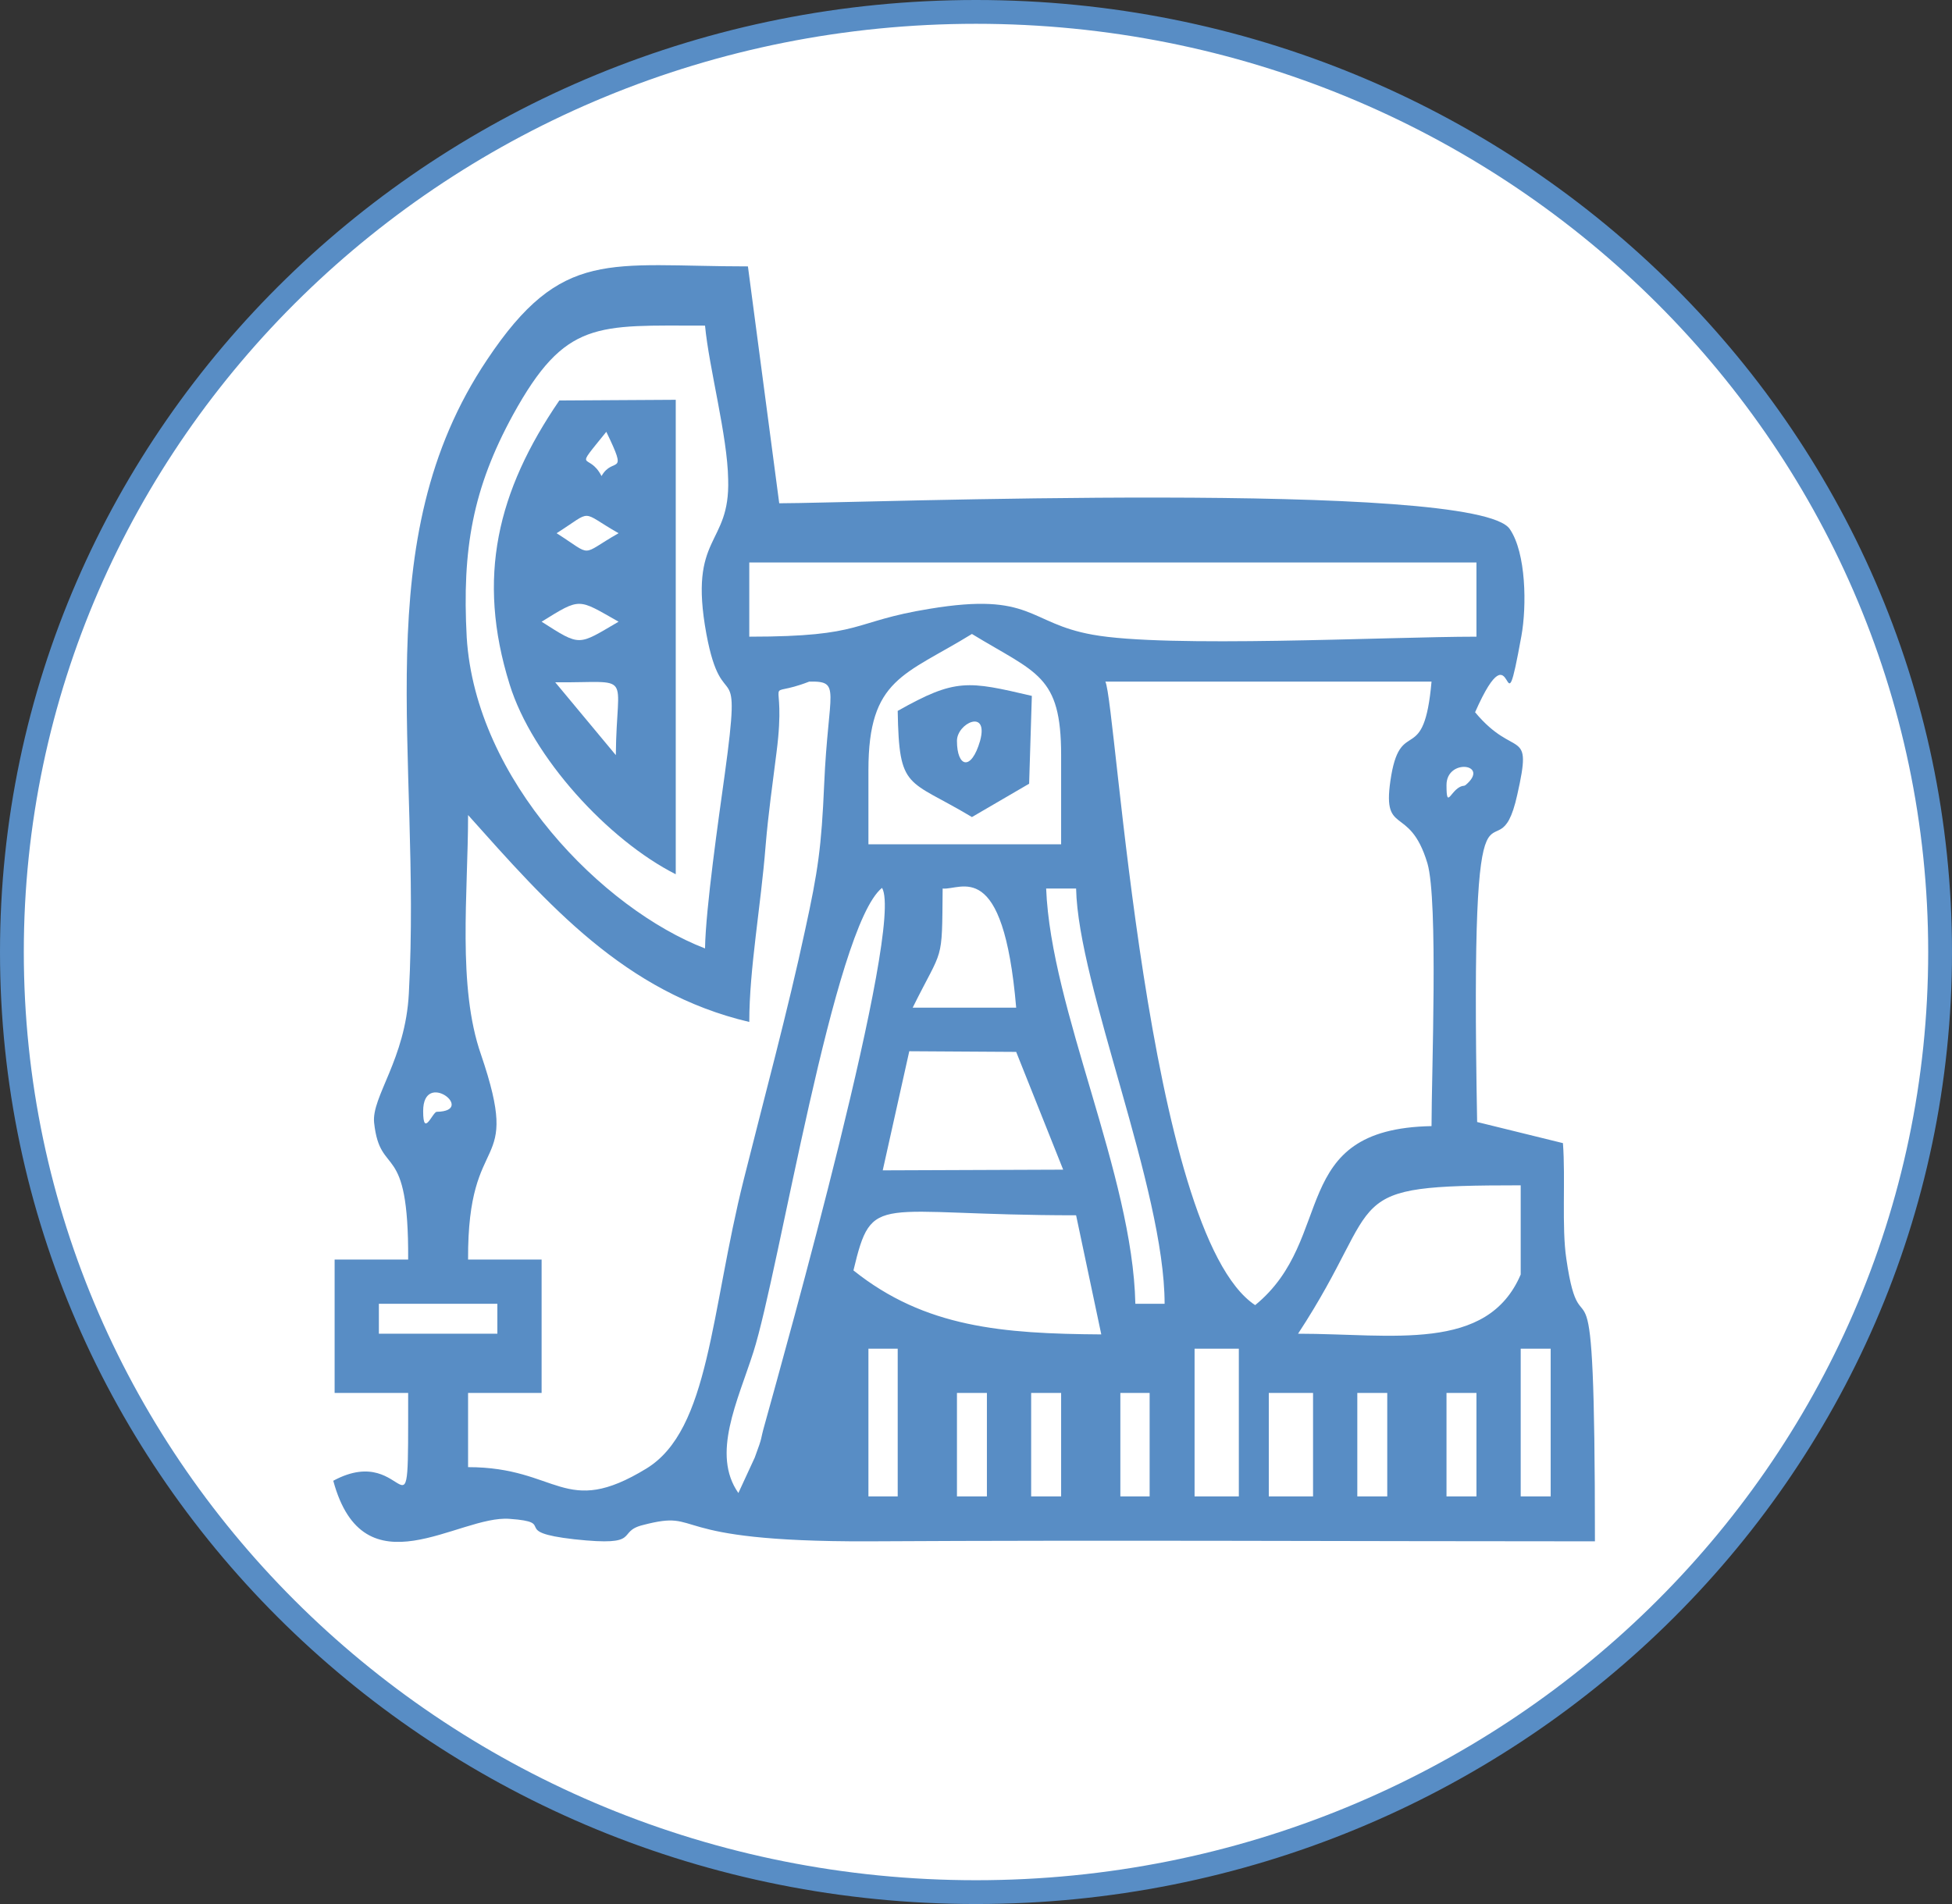
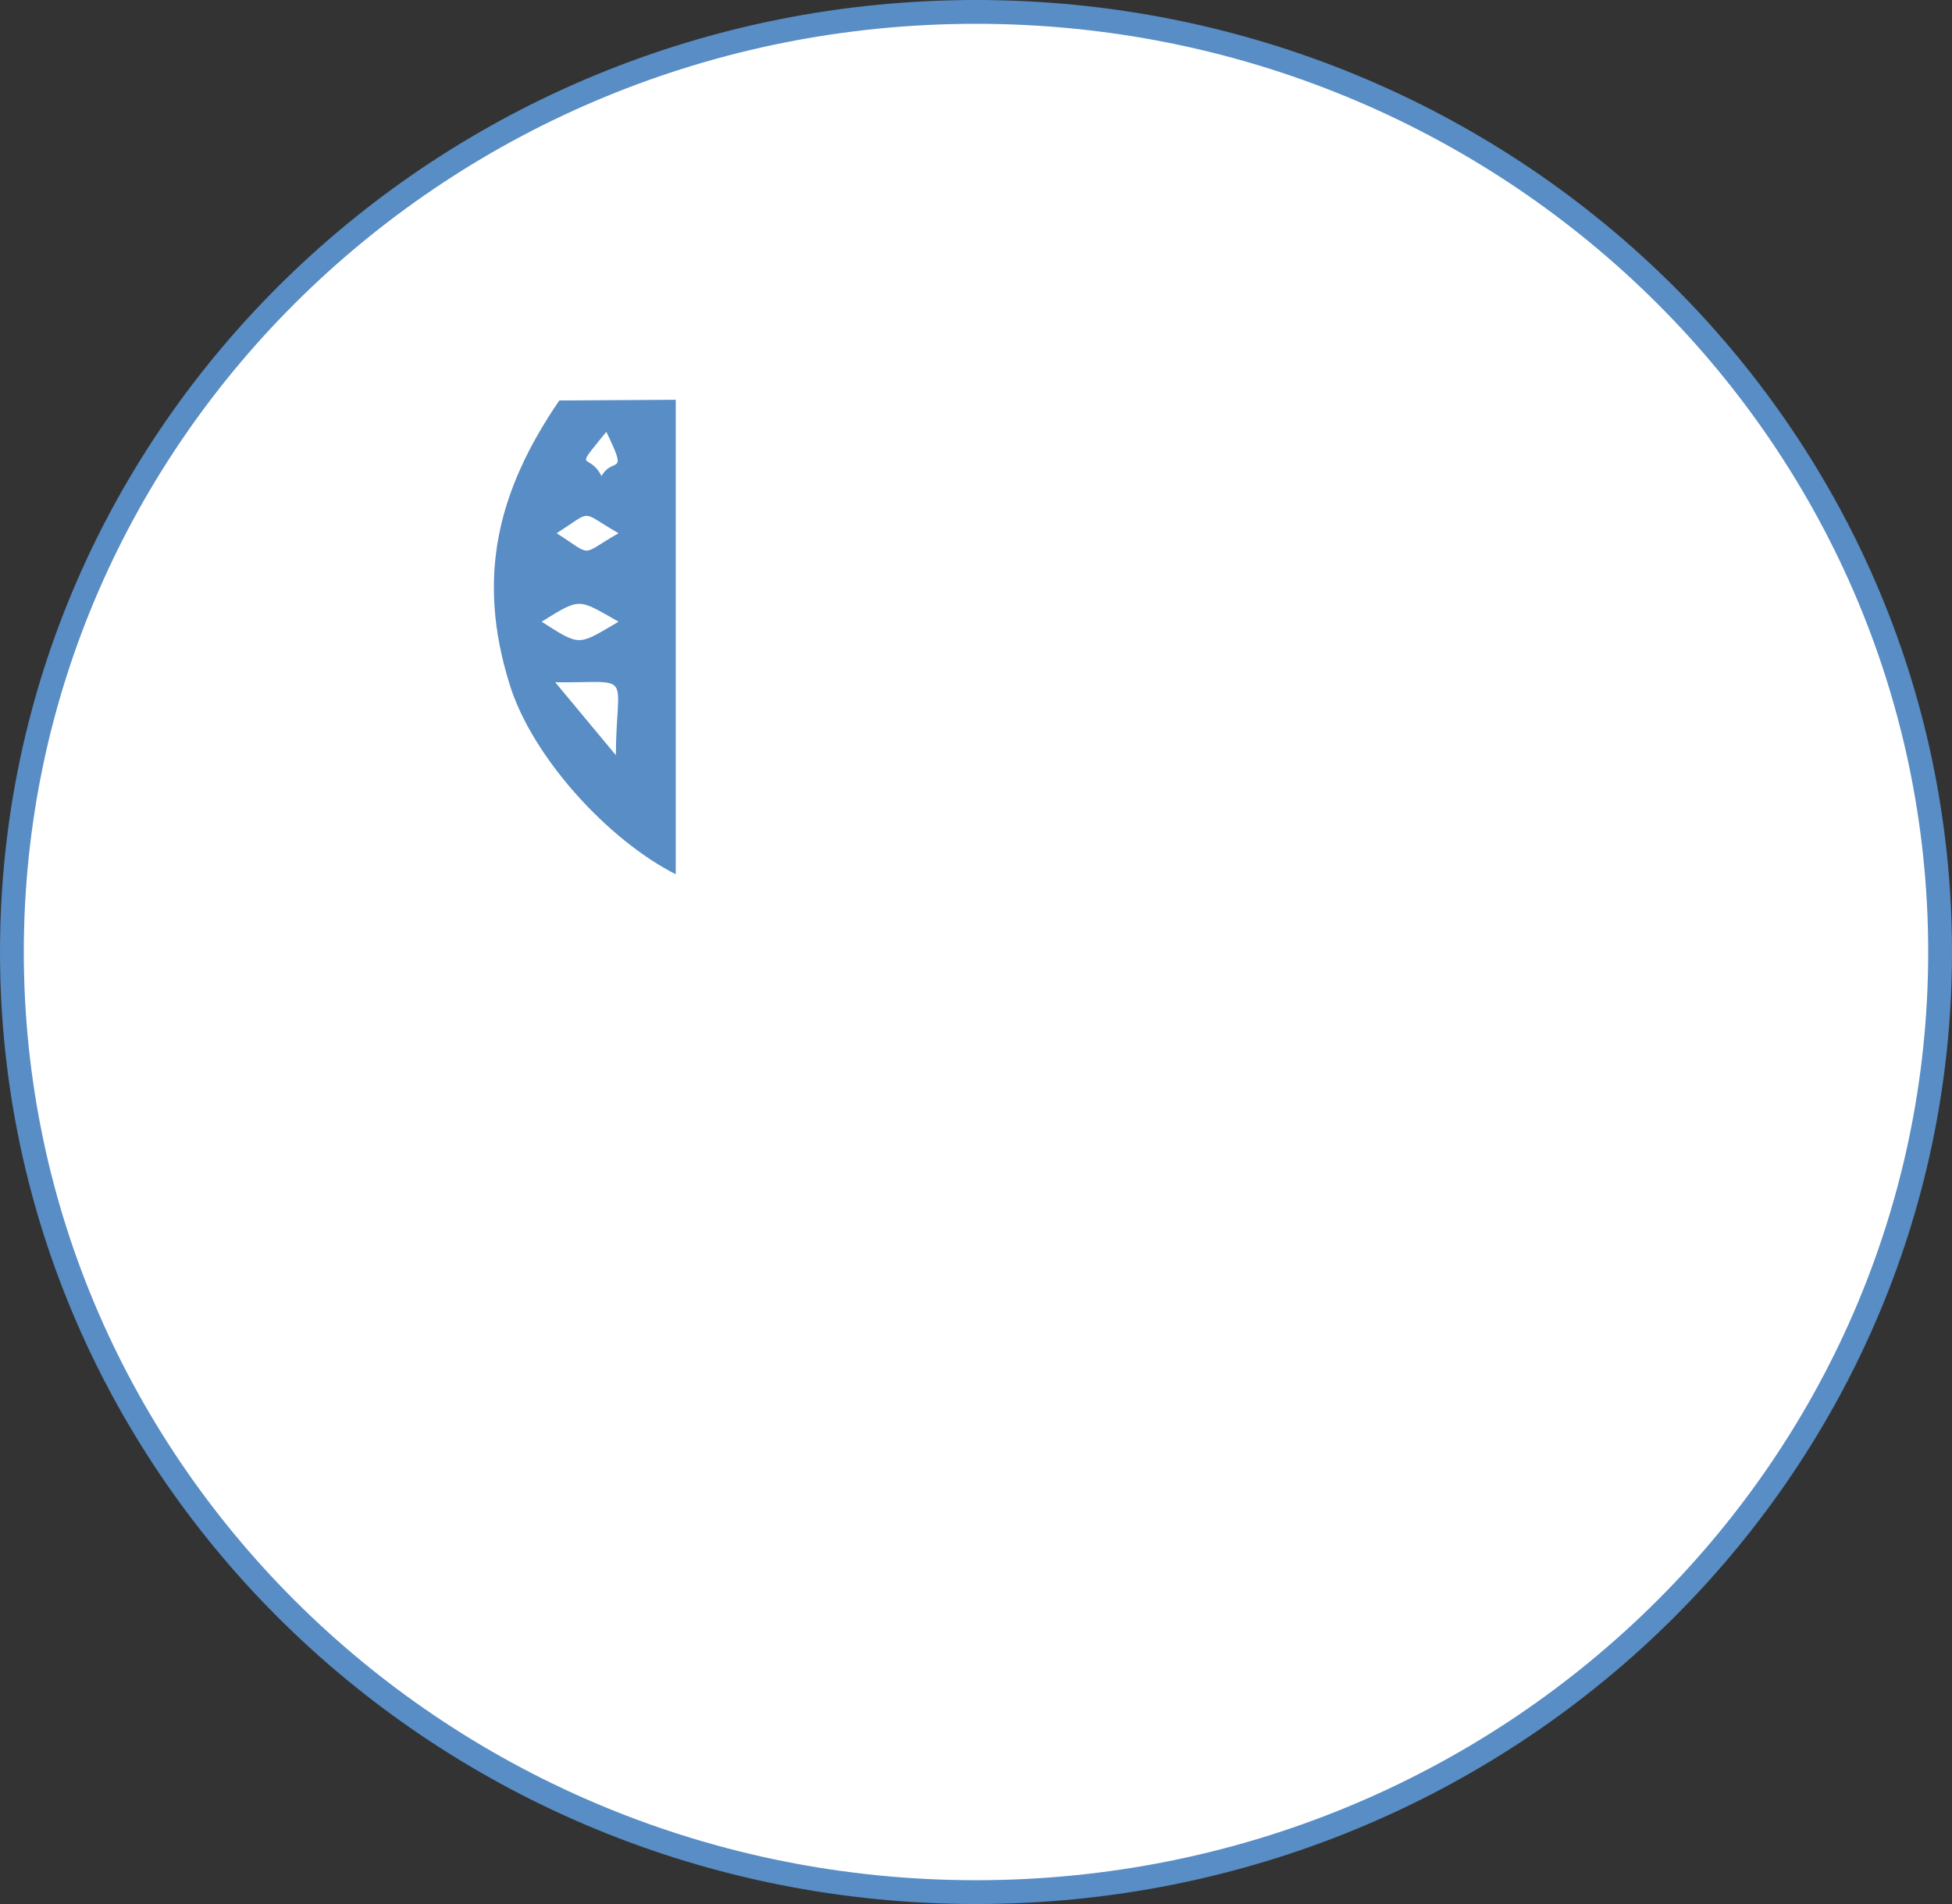
<svg xmlns="http://www.w3.org/2000/svg" width="82" height="80" viewBox="0 0 82 80" fill="none">
  <rect x="0" y="0" width="82" height="80" fill="#333333" stroke="none" />
  <path d="M81.5 40C81.5 61.804 63.379 79.5 41 79.5C18.621 79.5 0.5 61.804 0.5 40C0.5 18.196 18.621 0.5 41 0.5C63.379 0.5 81.5 18.196 81.5 40Z" fill="white" stroke="#588DC5" />
-   <path fill-rule="evenodd" clip-rule="evenodd" d="M63.882 56.667H65.141V62.874H63.882V56.667ZM60.765 58.526H62.023V62.874H60.765V58.526ZM57.018 58.526H58.276V62.874H57.018V58.526ZM53.3 58.526H55.159V62.874H53.3V58.526ZM50.182 56.667H52.041V62.874H50.182V56.667ZM47.064 58.526H48.294V62.874H47.064V58.526ZM43.317 58.526H44.576V62.874H43.317V58.526ZM40.2 58.526H41.458V62.874H40.2V58.526ZM36.481 56.667H37.711V62.874H36.481V56.667ZM33.964 59.842L34.622 62.816L33.964 59.842ZM15.916 54.78H20.893V56.038H15.916V54.78ZM54.529 56.038C58.334 50.232 56.045 49.803 63.882 49.803V53.55C62.481 56.839 58.477 56.038 54.529 56.038ZM35.852 53.378C36.653 50.032 36.739 51.062 45.205 51.062L46.263 56.067C42.116 56.038 38.855 55.781 35.852 53.378ZM38.197 44.169L42.688 44.197L44.662 49.145L37.082 49.174L38.197 44.169ZM17.776 46.686C17.776 44.913 20.035 46.686 18.348 46.714C18.176 46.714 17.776 47.83 17.776 46.686ZM39.599 37.333C40.371 37.419 42.145 35.961 42.688 42.339H38.34C39.628 39.736 39.57 40.537 39.599 37.333ZM43.947 37.333H45.205C45.291 41.423 48.923 49.946 48.923 54.78H47.694C47.579 49.346 44.147 42.424 43.947 37.333ZM31.018 62.731C29.874 61.1 30.99 58.87 31.648 56.81C32.734 53.407 35.023 38.935 37.053 37.305C37.997 38.907 32.963 56.81 32.134 59.813C31.905 60.614 32.077 60.242 31.705 61.243L31.018 62.731ZM36.481 32.357C36.481 28.496 37.997 28.381 40.829 26.637C43.546 28.296 44.576 28.353 44.576 31.728V35.474H36.481V32.357ZM60.765 32.986C60.765 31.842 62.624 32.099 61.566 32.986L61.508 33.015C60.965 33.043 60.765 34.13 60.765 32.986ZM46.435 28.639H60.136C59.821 32.214 58.877 30.126 58.448 32.557C57.99 35.246 59.192 33.701 59.964 36.275C60.422 37.848 60.136 45.141 60.136 47.315C54.043 47.429 56.16 52.034 52.727 54.837C48.151 51.805 46.893 29.583 46.435 28.639ZM19.663 61.644V58.526H22.752V52.921H19.663C19.635 47.286 21.951 49.431 20.207 44.312C19.206 41.452 19.663 37.534 19.663 34.245C23.01 37.991 26.242 41.709 31.476 42.939C31.476 40.708 31.962 38.077 32.162 35.532C32.277 34.159 32.449 32.986 32.62 31.613C33.078 28.067 31.934 29.44 33.993 28.639C35.366 28.61 34.794 28.982 34.622 32.958C34.508 35.589 34.365 36.59 33.821 39.078C33.106 42.424 32.077 46.228 31.247 49.546C29.846 55.123 29.817 60.071 27.157 61.701C23.696 63.817 23.467 61.644 19.663 61.644ZM31.476 26.751V23.634H62.023V26.751C58.276 26.751 49.009 27.238 45.892 26.666C43.174 26.179 43.374 24.864 39.056 25.579C35.709 26.122 36.367 26.751 31.476 26.751ZM29.617 39.85C25.326 38.191 19.978 32.786 19.606 26.78C19.406 23.062 19.863 20.516 21.551 17.427C23.753 13.424 25.069 13.681 29.617 13.681C29.788 15.483 30.561 18.314 30.589 20.145C30.675 22.976 28.902 22.433 29.674 26.637C30.36 30.326 31.19 27.123 30.446 32.529C30.189 34.388 29.645 38.163 29.617 39.85ZM17.146 52.921H14.057V58.526H17.146C17.146 65.591 17.232 60.471 14 62.216C15.287 66.963 19.263 63.646 21.408 63.817C23.467 63.96 21.351 64.361 24.125 64.675C27.043 64.99 25.841 64.361 27.014 64.075C29.645 63.388 27.701 64.79 36.481 64.761C46.635 64.704 56.818 64.761 67 64.761C67 50.89 66.457 57.44 65.799 52.892C65.599 51.576 65.77 49.517 65.656 48.03L62.052 47.143C61.737 30.012 62.853 37.419 63.739 33.387C64.397 30.469 63.654 31.956 61.966 29.926C63.711 25.979 63.081 31.299 63.911 26.723C64.14 25.464 64.111 23.233 63.425 22.232C62.052 20.145 35.909 21.146 32.734 21.146L31.419 11.193C25.584 11.193 23.61 10.392 20.464 15.111C15.344 22.747 17.718 31.613 17.175 41.738C17.032 44.512 15.602 46.085 15.716 47.172C15.974 49.546 17.175 47.801 17.146 52.921Z" fill="#588DC5" />
  <path fill-rule="evenodd" clip-rule="evenodd" d="M23.325 28.668C26.671 28.696 25.899 28.153 25.87 31.728L23.325 28.668ZM22.752 26.122C24.411 25.093 24.268 25.15 25.985 26.122C24.268 27.123 24.411 27.18 22.752 26.122ZM23.382 22.404C24.955 21.403 24.326 21.46 25.985 22.404C24.326 23.348 24.955 23.405 23.382 22.404ZM25.47 18.143C26.413 20.087 25.756 19.144 25.269 20.002C24.726 18.943 24.04 19.916 25.47 18.143ZM28.387 36.733V16.798L23.496 16.827C20.893 20.631 20.007 24.263 21.408 28.753C22.352 31.814 25.555 35.303 28.387 36.733Z" fill="#588DC5" />
-   <path fill-rule="evenodd" clip-rule="evenodd" d="M40.2 31.127C40.2 30.384 41.544 29.754 41.172 31.127C40.8 32.414 40.2 32.243 40.2 31.127ZM37.711 29.869C37.769 33.244 38.112 32.7 40.829 34.33L43.232 32.929L43.346 29.239C40.657 28.61 40.143 28.496 37.711 29.869Z" fill="#588DC5" />
</svg>